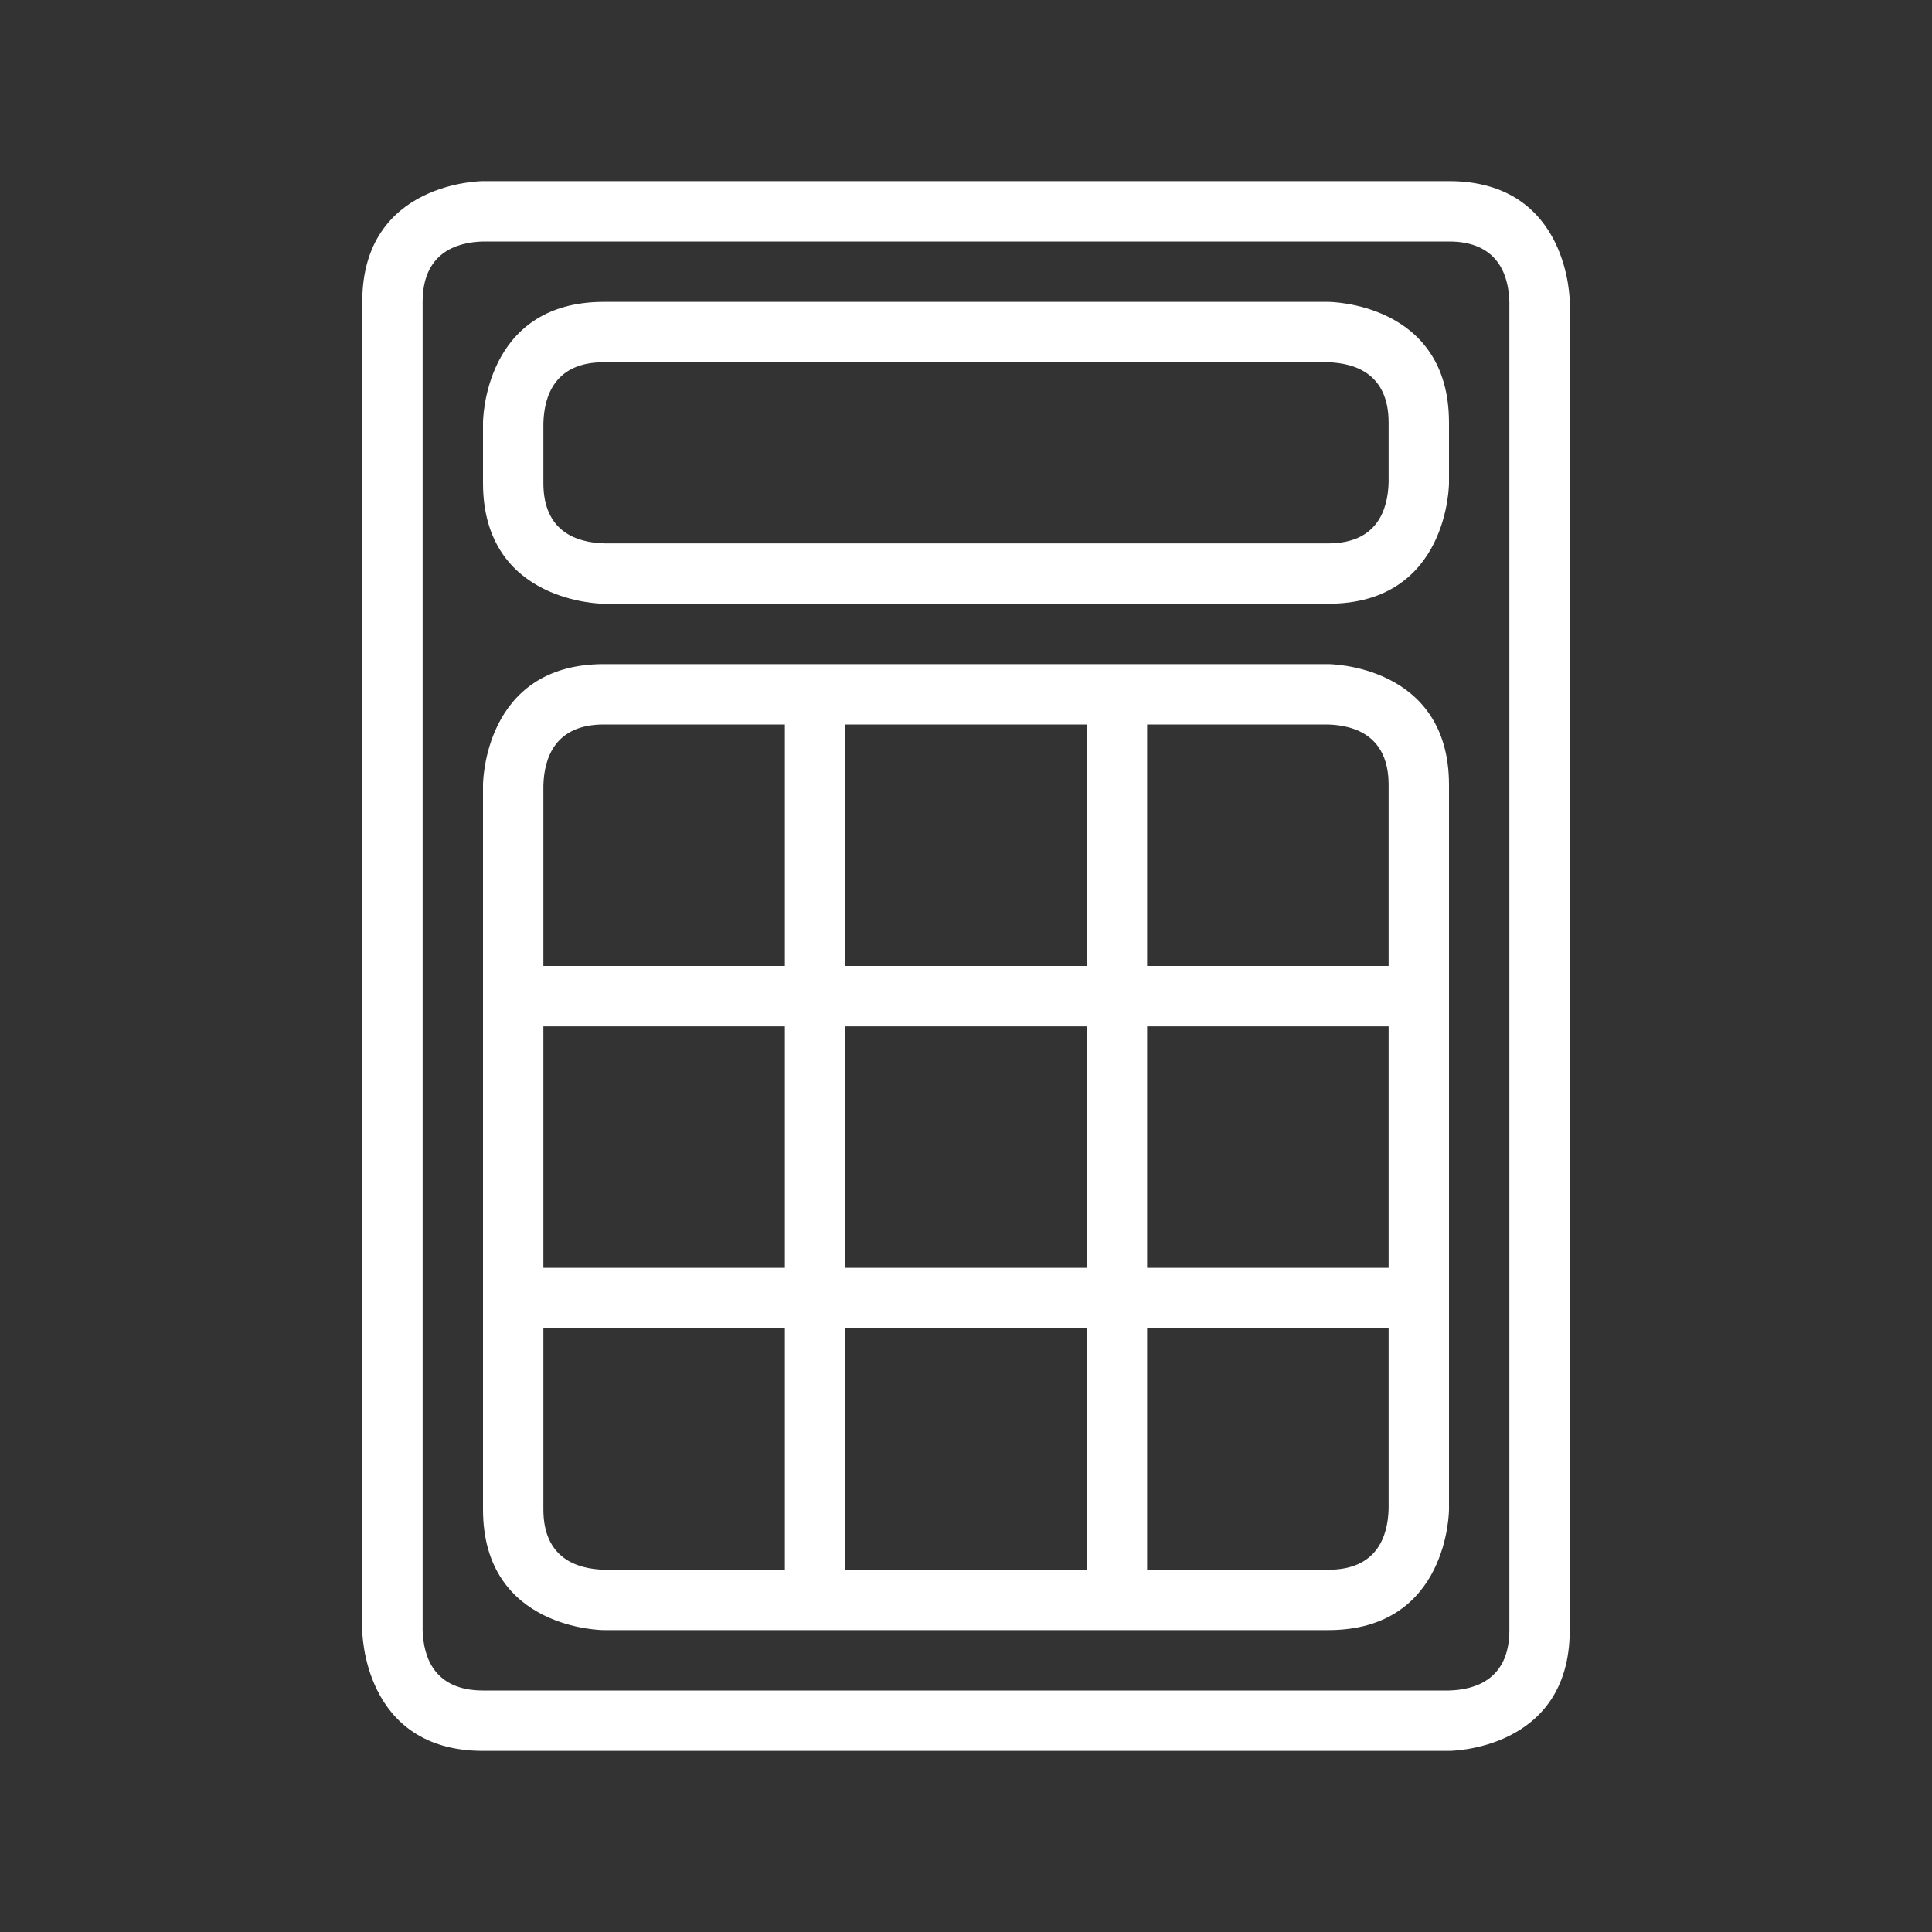
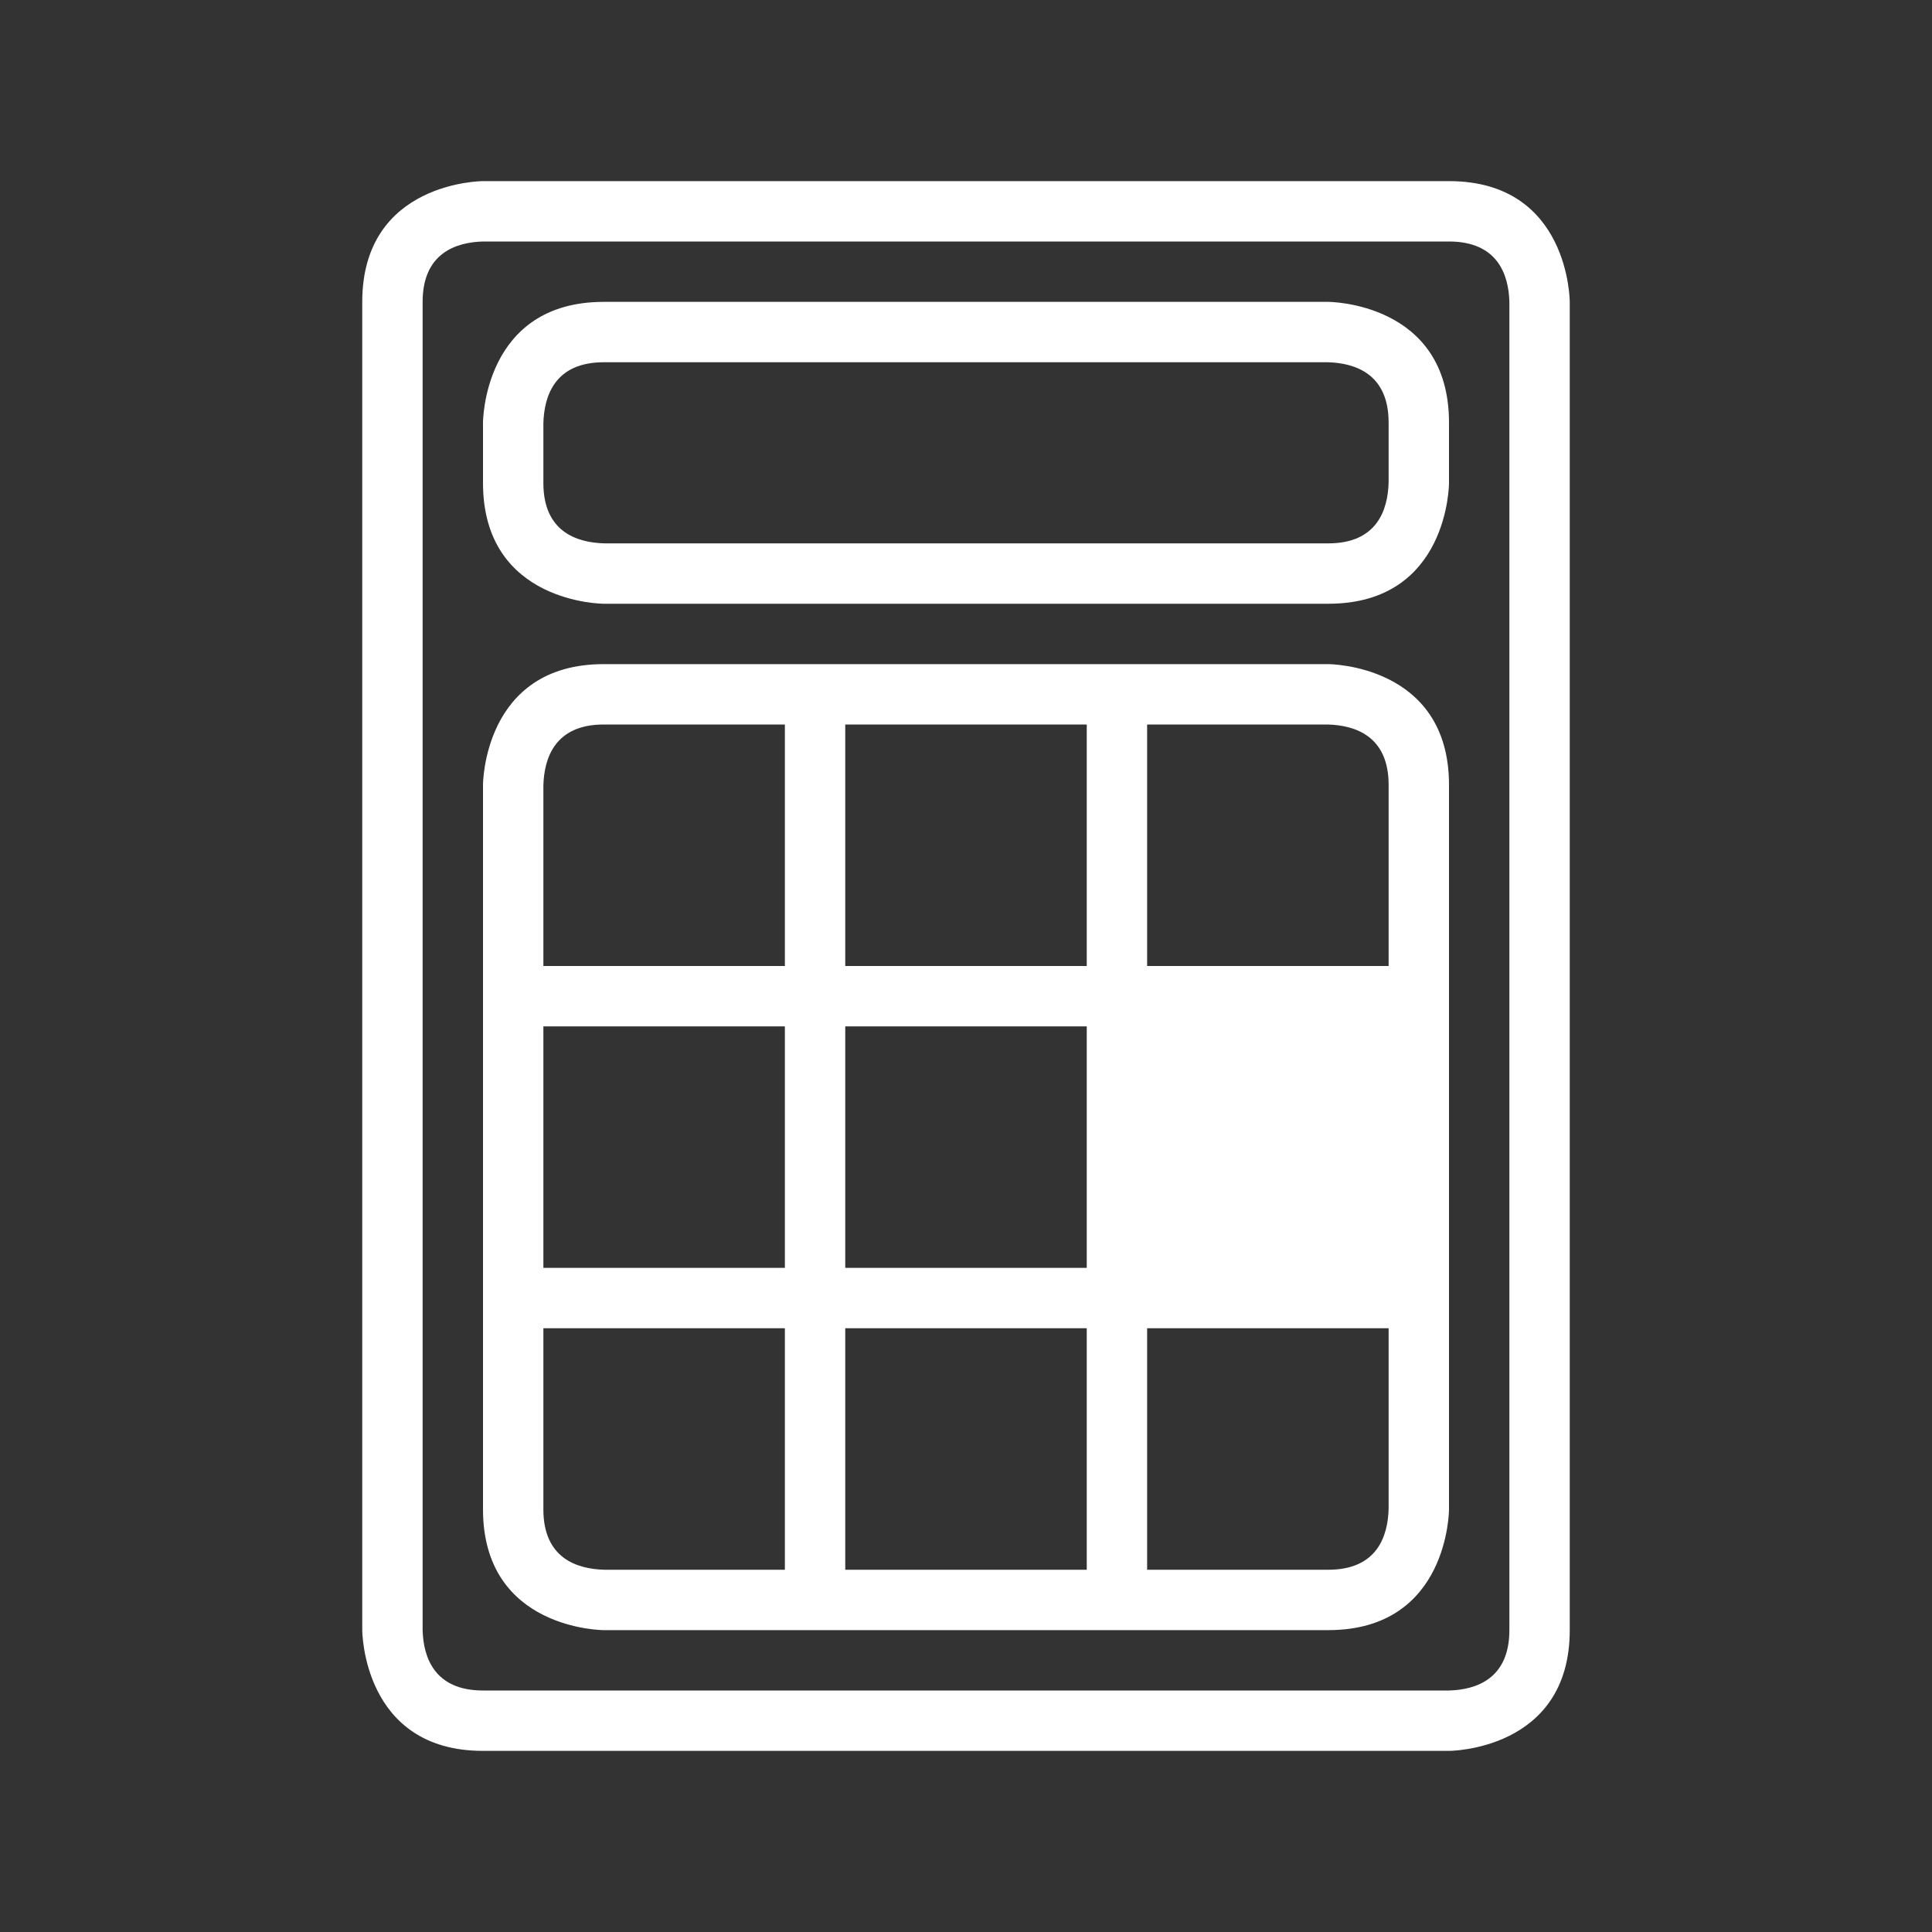
<svg xmlns="http://www.w3.org/2000/svg" version="1.1" id="59248879_icon_grid" x="0px" y="0px" width="32px" height="32px" viewBox="0 0 32 32" style="enable-background:new 0 0 32 32;" xml:space="preserve">
  <rect x="0" y="0" width="32" height="32" fill="#333333" stroke="none" />
-   <path class="st0" d="M24,3C22,3,8,3,8,3S6,3,6,5v22c0,0,0,2,2,2s16,0,16,0s2,0,2-2s0-22,0-22S26,3,24,3z M25,27  c0,0.806-0.55,0.988-1,1H8c-0.805,0-0.988-0.55-1-1V5c0-0.805,0.55-0.988,1-1h16c0.806,0,0.988,0.551,1,1V27z M22,5c0,0-10,0-12,0  S8,7,8,7v1c0,2,2,2,2,2s10,0,12,0s2-2,2-2V7C24,5,22,5,22,5z M23,7.988C22.988,8.449,22.806,9,22,9H10.012C9.55,8.988,9,8.805,9,8  V7.012C9.012,6.551,9.195,6,10,6h11.992C22.453,6.013,23,6.197,23,7V7.988z M22,11H10c-2,0-2,2-2,2v12c0,2,2,2,2,2h3h1h4h1h3  c2,0,2-2,2-2V13C24,11,22,11,22,11z M18,12v4h-4v-4H18z M18,17v4h-4v-4H18z M9,13.012C9.012,12.551,9.195,12,10,12h3v4H9V13.012z   M9,17h4v4H9V17z M10.012,26C9.55,25.988,9,25.806,9,25v-3h4v4H10.012z M14,26v-4h4v4H14z M23,24.988C22.988,25.45,22.806,26,22,26  h-3v-4h4V24.988z M23,21h-4v-4h4V21z M23,16h-4v-4h2.992C22.453,12.013,23,12.197,23,13V16z" style="fill-rule:evenodd;clip-rule:evenodd;fill:#FFFFFF;" />
+   <path class="st0" d="M24,3C22,3,8,3,8,3S6,3,6,5v22c0,0,0,2,2,2s16,0,16,0s2,0,2-2s0-22,0-22S26,3,24,3z M25,27  c0,0.806-0.55,0.988-1,1H8c-0.805,0-0.988-0.55-1-1V5c0-0.805,0.55-0.988,1-1h16c0.806,0,0.988,0.551,1,1V27z M22,5c0,0-10,0-12,0  S8,7,8,7v1c0,2,2,2,2,2s10,0,12,0s2-2,2-2V7C24,5,22,5,22,5z M23,7.988C22.988,8.449,22.806,9,22,9H10.012C9.55,8.988,9,8.805,9,8  V7.012C9.012,6.551,9.195,6,10,6h11.992C22.453,6.013,23,6.197,23,7V7.988z M22,11H10c-2,0-2,2-2,2v12c0,2,2,2,2,2h3h1h4h1h3  c2,0,2-2,2-2V13C24,11,22,11,22,11z M18,12v4h-4v-4H18z M18,17v4h-4v-4H18z M9,13.012C9.012,12.551,9.195,12,10,12h3v4H9V13.012z   M9,17h4v4H9V17z M10.012,26C9.55,25.988,9,25.806,9,25v-3h4v4H10.012z M14,26v-4h4v4H14z M23,24.988C22.988,25.45,22.806,26,22,26  h-3v-4h4V24.988z M23,21h-4v-4V21z M23,16h-4v-4h2.992C22.453,12.013,23,12.197,23,13V16z" style="fill-rule:evenodd;clip-rule:evenodd;fill:#FFFFFF;" />
</svg>